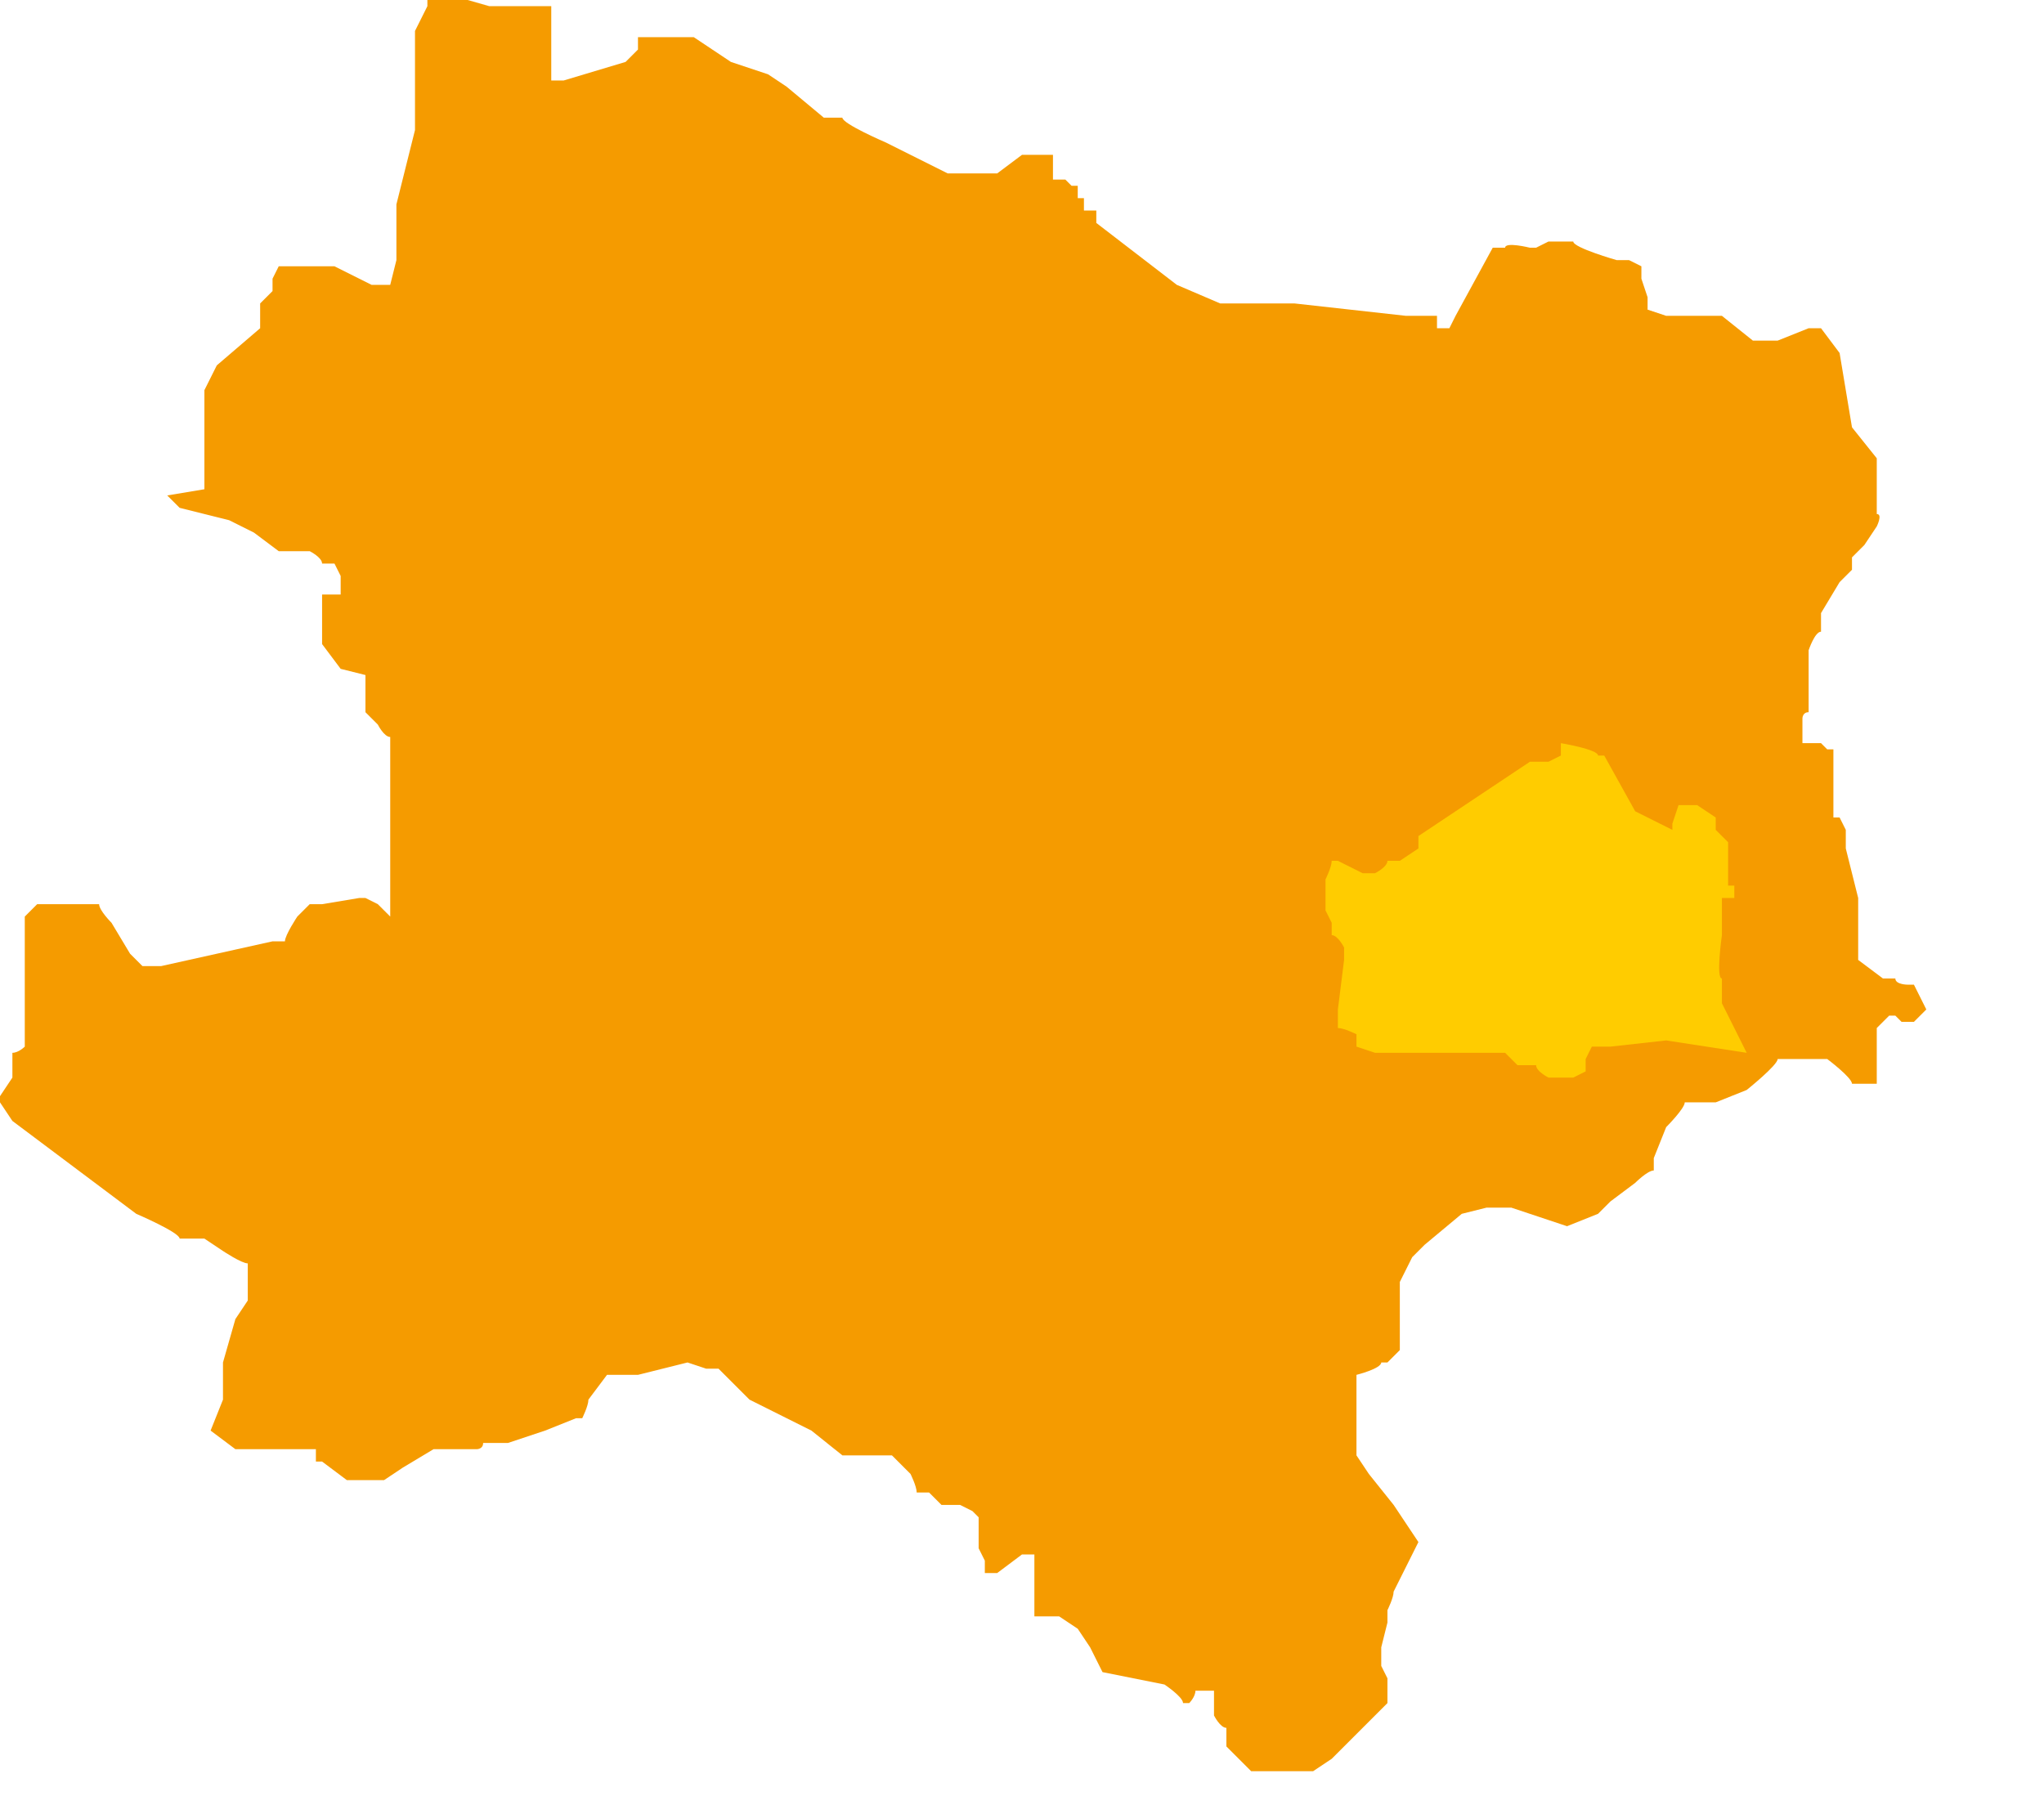
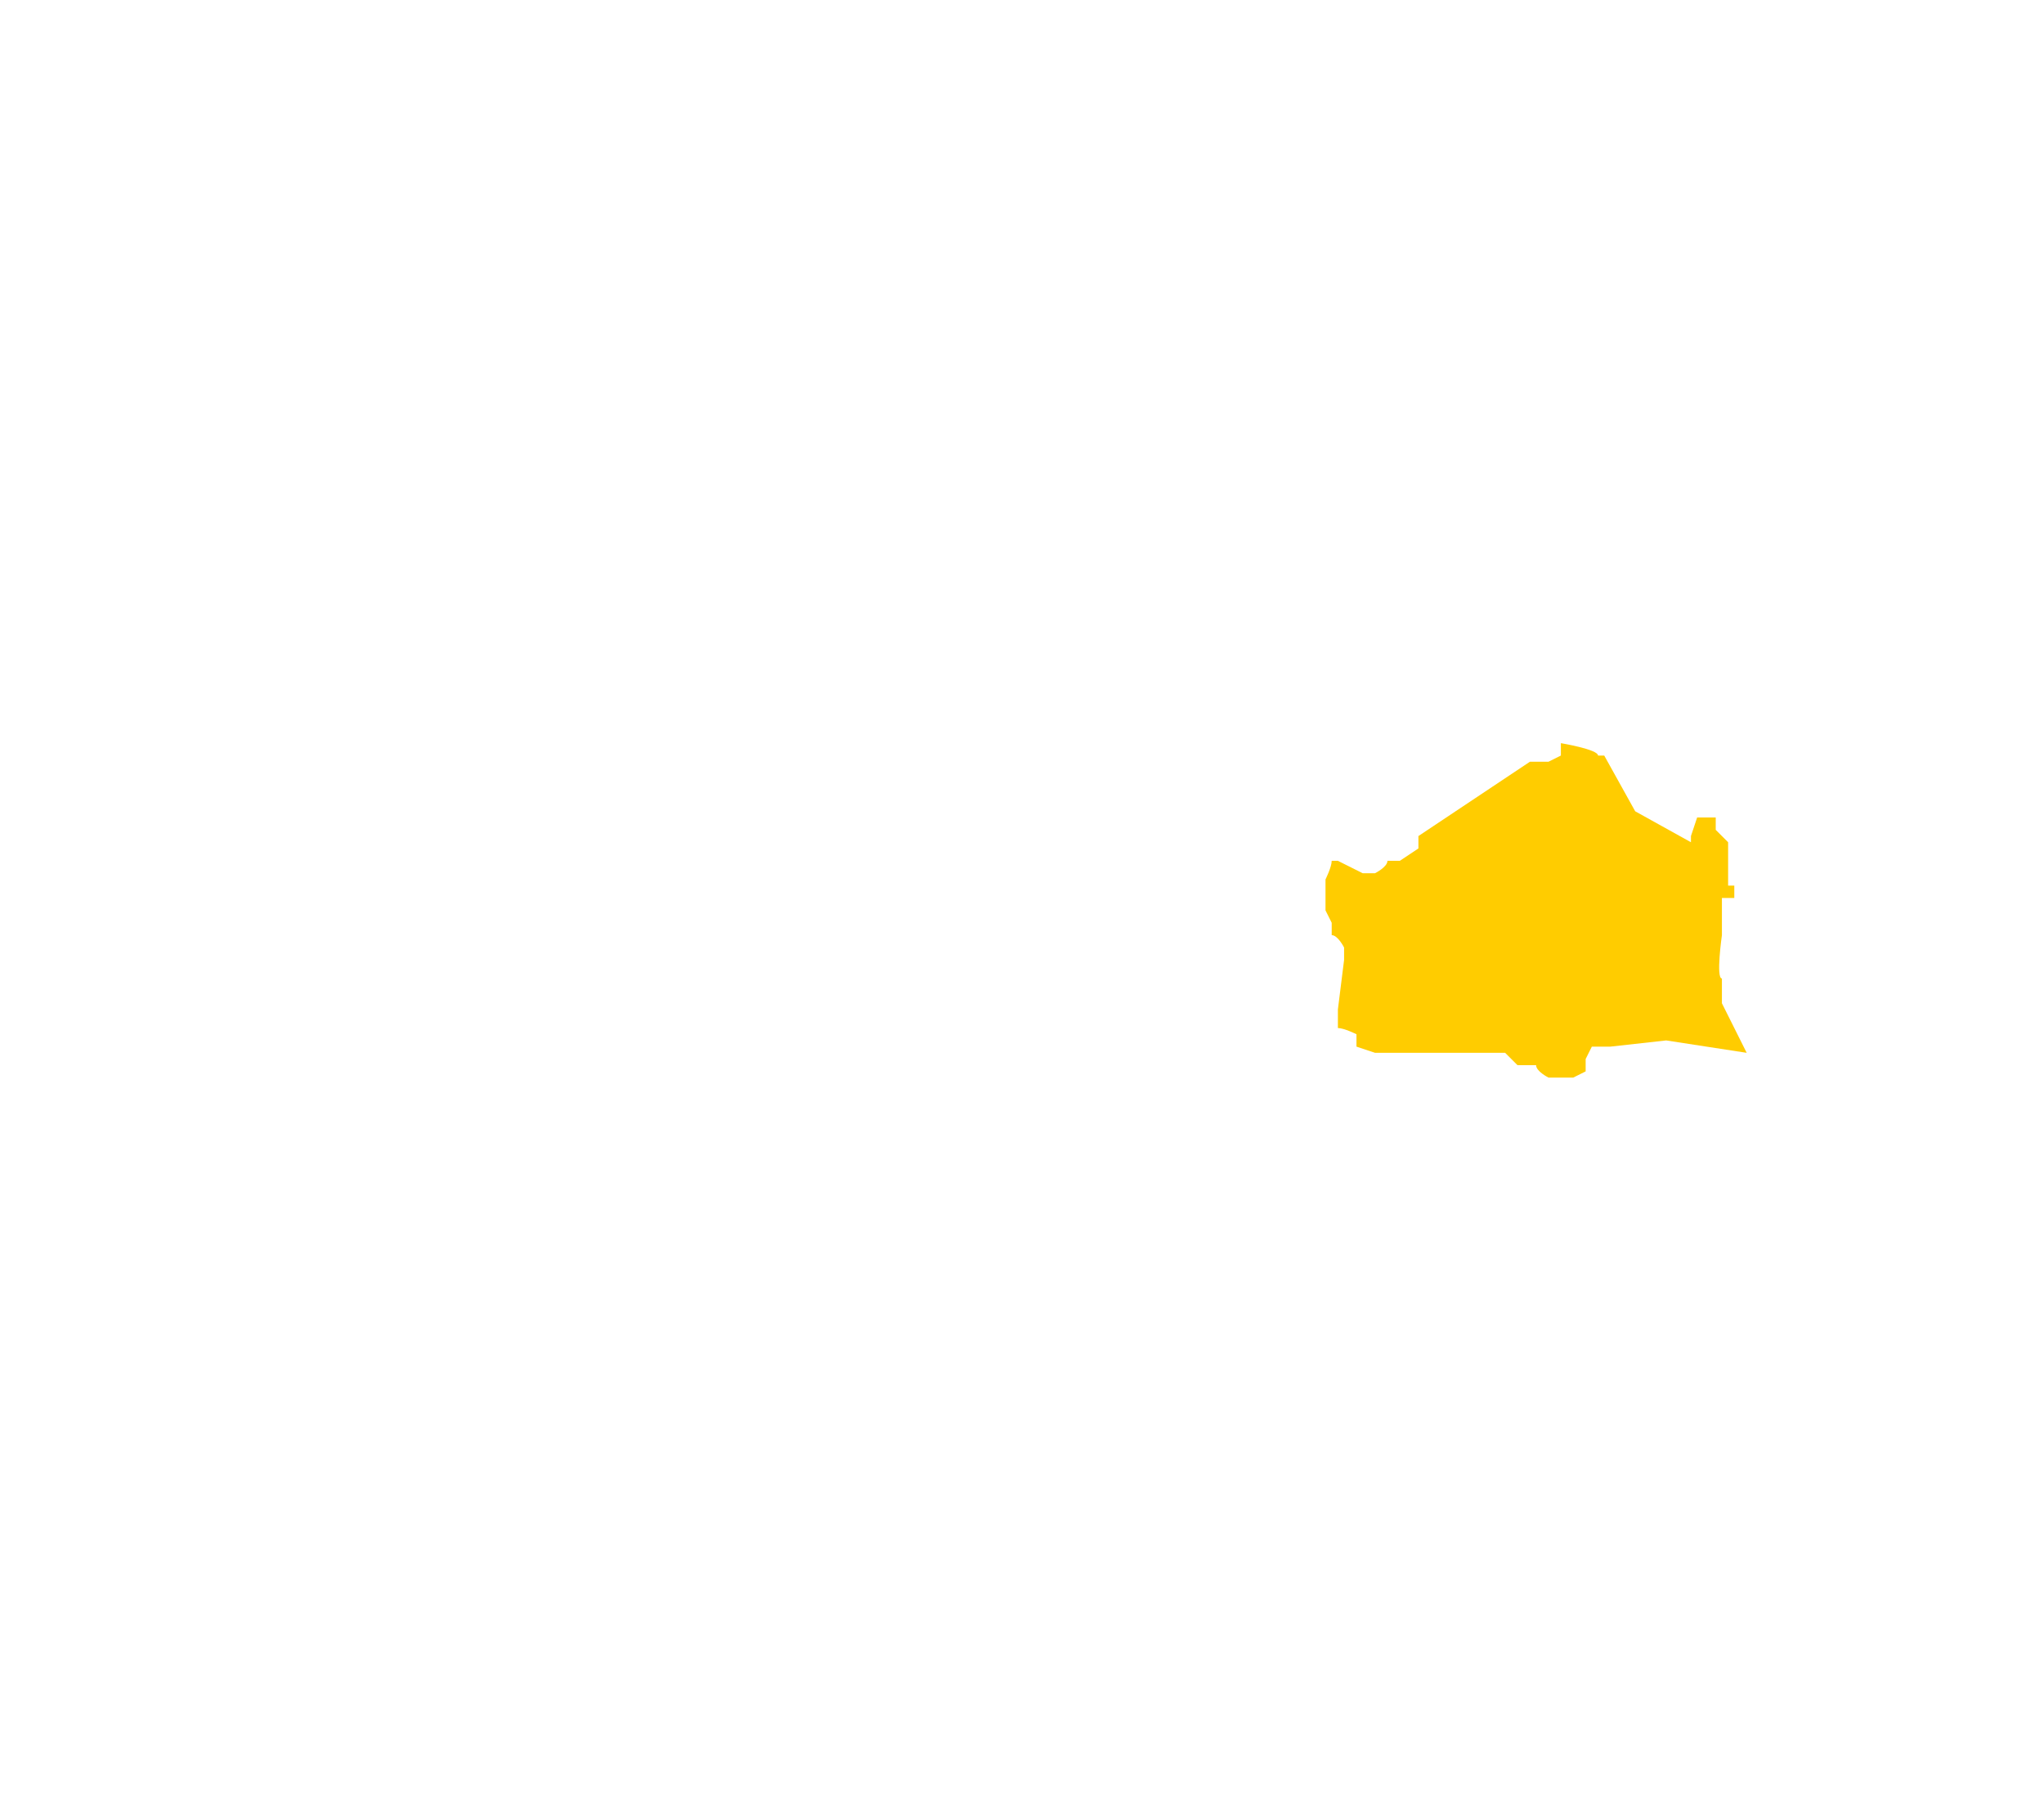
<svg xmlns="http://www.w3.org/2000/svg" version="1.1" viewBox="0 0 33 29">
  <defs>
    <style>
      .cls-1 {
        fill: #fc0;
      }

      .cls-2 {
        fill: #f59b00;
      }
    </style>
  </defs>
  <g>
    <g id="Ebene_1">
-       <path class="cls-2" d="M3.3,7.9h0c0,0,0-.5,0-.5v-.6s0-.5,0-.5l.2-.4.7-.6v-.4c0,0,.2-.2.2-.2v-.2c0,0,.1-.2.1-.2h.2c0,0,.7,0,.7,0l.6.3h.3s.1-.4.1-.4h0s0-.2,0-.2h0c0-.1,0-.3,0-.3h0c0-.1,0-.4,0-.4l.3-1.2v-.5s0-.6,0-.6v-.5s.2-.4.2-.4h0v-.2h0c0,0,0,0,0,0h.3s.7.2.7.2h1c0,0,0,.3,0,.3v.3c0,0,0,.3,0,.3v.3c0,0,.2,0,.2,0l1-.3h0s.2-.2.2-.2h0c0,0,0-.4,0-.4h0c0,0,0,0,0,0h0c0,0,0,.2,0,.2h0s.6,0,.6,0h.3c0,0,.6.4.6.4l.6.2.3.2.6.5h.3c0,.1.7.4.7.4l1,.5h.3c0,0,.3,0,.3,0h.2c0,0,.4-.3.4-.3h.1s.4,0,.4,0h0c0,0,0,.3,0,.3h0c0,0,0,.1,0,.1h.2s.1.1.1.1h0s.1,0,.1,0v.2c-.1,0,0,0,0,0h.1s0,0,0,0v.2s.2,0,.2,0h0v.2h0c0,0,1.3,1,1.3,1l.7.3h1.2c0,0,1.8.2,1.8.2h0s.3,0,.3,0h.2c0,.1,0,.2,0,.2h.2c0,0,.1-.2.1-.2l.6-1.1h.2c0-.1.4,0,.4,0h.1s.2-.1.2-.1h.1s.1,0,.1,0h.2c0,.1.7.3.7.3h.2s.2.1.2.1v.2c0,0,.1.3.1.3v.2c0,0,.3.1.3.1h.2s.5,0,.5,0h.2c0,0,.5.4.5.4h.2c0,0,.2,0,.2,0l.5-.2h.2s.3.4.3.4l.2,1.2.4.5v.9c.1,0,0,.2,0,.2h0c0,0-.2.3-.2.3l-.2.2v.2c0,0-.2.2-.2.2l-.3.5v.3c-.1,0-.2.3-.2.3v1c-.1,0-.1.1-.1.1h0c0,0,0,.1,0,.1v.2s0,.1,0,.1h0c0,0,.3,0,.3,0h0s.1.1.1.1h.1c0,.1,0,.3,0,.3h0c0,0,0,.2,0,.2h0c0,0,0,.1,0,.1h0s0,.1,0,.1h0c0,.1,0,.2,0,.2h0c0,.1,0,.2,0,.2h.1c0,0,.1.2.1.2h0s0,0,0,0h0c0,0,0,.3,0,.3h0c0,0,.2.8.2.8v.3c0,0,0,.4,0,.4v.3c0,0,.4.3.4.3h.2c0,.1.2.1.2.1h.1c0,0,.2.4.2.4l-.2.2h0s-.1,0-.1,0h-.1s-.1-.1-.1-.1h-.1c0,0,0,0,0,0l-.2.2v.3s0,.1,0,.1h0c0,.1,0,.3,0,.3v.2c0,0-.2,0-.2,0h-.2c0-.1-.4-.4-.4-.4h-.2c0,0-.3,0-.3,0h-.3c0,.1-.5.5-.5.5l-.5.2h-.1s-.1,0-.1,0h-.3c0,.1-.3.4-.3.4l-.2.5v.2c-.1,0-.3.2-.3.2l-.4.3-.2.2-.5.2-.9-.3h-.4s-.4.1-.4.1l-.6.5-.2.2-.2.4v.7s0,.2,0,.2v.2c0,0-.2.2-.2.2h-.1c0,.1-.4.2-.4.2v1.1s0,.2,0,.2l.2.3.4.5.4.6-.4.8h0c0,.1-.1.3-.1.3v.2c0,0-.1.4-.1.4v.3s.1.2.1.2v.2s0,.2,0,.2l-.7.7-.2.2-.3.2h-.3c0,0-.7,0-.7,0l-.4-.4v-.3c-.1,0-.2-.2-.2-.2h0c0,0,0-.2,0-.2h0c0-.1,0-.2,0-.2h0c0,0,0,0,0,0h-.3c0,.1-.1.2-.1.2h0s0,0,0,0h-.1c0-.1-.3-.3-.3-.3l-1-.2-.2-.4-.2-.3-.3-.2h-.4s0,0,0,0h0c0-.1,0-.2,0-.2v-.2c0,0,0-.1,0-.1h0c0-.1,0-.2,0-.2h0c0,0,0-.2,0-.2h0c0,0,0-.1,0-.1h-.2s-.4.3-.4.3h-.1s-.1,0-.1,0v-.2c0,0-.1-.2-.1-.2v-.5c0,0-.1-.1-.1-.1h0c0,0-.2-.1-.2-.1h-.1s-.1,0-.1,0h-.1s-.2-.2-.2-.2h-.2c0-.1-.1-.3-.1-.3l-.3-.3h-.8c0,0-.5-.4-.5-.4l-1-.5-.5-.5h-.2c0,0-.3-.1-.3-.1l-.8.2h0s-.5,0-.5,0l-.3.4h0c0,.1-.1.3-.1.3h-.1c0,0-.5.2-.5.2l-.6.2h-.4c0,.1-.1.1-.1.1h-.2s-.2,0-.2,0h-.3c0,0-.5.3-.5.3l-.3.2h-.3c0,0-.3,0-.3,0l-.4-.3h-.1c0-.1,0-.2,0-.2h-1.3s-.4-.3-.4-.3l.2-.5v-.2s0-.4,0-.4l.2-.7.2-.3v-.3s0-.1,0-.1v-.2c-.1,0-.4-.2-.4-.2l-.3-.2h-.4c0-.1-.7-.4-.7-.4l-2-1.5-.2-.3h0c0,0,0-.1,0-.1h0s0,0,0,0l.2-.3h0c0,0,0-.2,0-.2h0s0,0,0,0v-.2c.1,0,.2-.1.2-.1h0c0,0,0-.1,0-.1h0c0,0,0-.1,0-.1v-.5c0,0,0-.1,0-.1v-.2c0,0,0-.2,0-.2v-.7c0,0,0-.1,0-.1h0s0,0,0,0h0s0-.1,0-.1h0s.2-.2.2-.2h.6s.2,0,.2,0h.2c0,.1.2.3.2.3l.3.5.2.2h.3c0,0,1.8-.4,1.8-.4h.2c0-.1.2-.4.2-.4l.2-.2h.2c0,0,.6-.1.6-.1h.1s.2.1.2.1l.2.2v-.4s0-1.6,0-1.6v-.9c-.1,0-.2-.2-.2-.2l-.2-.2v-.6c0,0-.4-.1-.4-.1l-.3-.4v-.2c0,0,0-.2,0-.2h0c0-.1,0-.3,0-.3h0c0,0,0-.1,0-.1h0s.3,0,.3,0h0s0-.1,0-.1v-.2s-.1-.2-.1-.2h-.2c0-.1-.2-.2-.2-.2h-.5c0,0-.4-.3-.4-.3l-.4-.2-.8-.2-.2-.2h0ZM25.7,13.5h0c0,0-.3-.6-.3-.6h0c0,0-.4-.1-.4-.1h0c0,.1-.1.2-.1.2h-.2c0,0-.4.3-.4.3l-.8.5h0c0,.1-.1.2-.1.2h-.1c0,0-.2.1-.2.1h-.2s-.3-.1-.3-.1h0c0,0,0,.2,0,.2h0c0,0,0,.2,0,.2v.2s0,.2,0,.2h0c0,.1,0,.2,0,.2h0c0,.1-.1.6-.1.6v.2c.1,0,.2,0,.2,0h0c0,.1.1.2.1.2h.8c0,0,.3,0,.3,0h.3s.2.1.2.1h.2c0,.1.1.1.1.1h.3s.1,0,.1,0h0c0,0,0-.2,0-.2h0c0,0,.1-.1.1-.1h.2c0,0,.6,0,.6,0l.9.2-.3-.6v-.3c0,0,0-.5,0-.5v-.4c0,0,.1,0,.1,0h0s0-.1,0-.1h0c0,0,0-.3,0-.3h0c0-.1-.1-.3-.1-.3v-.2c0,0-.2-.1-.2-.1h-.2s0,.2,0,.2h0c0,0,0,0,0,0Z" />
-       <path class="cls-1" d="M26.4,13.1h0c0,0-.5-.9-.5-.9h-.1c0-.1-.6-.2-.6-.2v.2c0,0-.2.1-.2.1h-.3c0,0-.6.4-.6.4l-1.2.8v.2c0,0-.3.2-.3.2h-.2c0,.1-.2.2-.2.2h-.2s-.4-.2-.4-.2h-.1c0,.1-.1.3-.1.3h0c0,0,0,.3,0,.3v.2s.1.2.1.2v.2c.1,0,.2.2.2.2v.2s-.1.8-.1.8v.3c.1,0,.3.1.3.1v.2c0,0,.3.1.3.1h1.1c0,0,.5,0,.5,0h.5s.2.2.2.2h.3c0,.1.2.2.2.2h.4s.2-.1.2-.1h0c0,0,0-.2,0-.2h0c0,0,.1-.2.1-.2h.3c0,0,.9-.1.9-.1l1.3.2-.4-.8v-.4c-.1,0,0-.7,0-.7v-.6c.1,0,.2,0,.2,0h0c0,0,0-.2,0-.2h-.1c0-.1,0-.5,0-.5v-.2c0,0-.2-.2-.2-.2v-.2c0,0-.3-.2-.3-.2h-.3c0,0-.1.3-.1.3h0c0,.1,0,.1,0,.1Z" />
+       <path class="cls-1" d="M26.4,13.1h0c0,0-.5-.9-.5-.9h-.1c0-.1-.6-.2-.6-.2v.2c0,0-.2.1-.2.1h-.3c0,0-.6.4-.6.4l-1.2.8v.2c0,0-.3.2-.3.2h-.2c0,.1-.2.2-.2.2h-.2s-.4-.2-.4-.2h-.1c0,.1-.1.3-.1.3h0c0,0,0,.3,0,.3v.2s.1.2.1.2v.2c.1,0,.2.2.2.2v.2s-.1.8-.1.8v.3c.1,0,.3.1.3.1v.2c0,0,.3.1.3.1h1.1c0,0,.5,0,.5,0h.5s.2.2.2.2h.3c0,.1.2.2.2.2h.4s.2-.1.2-.1h0c0,0,0-.2,0-.2h0c0,0,.1-.2.1-.2h.3c0,0,.9-.1.9-.1l1.3.2-.4-.8v-.4c-.1,0,0-.7,0-.7v-.6c.1,0,.2,0,.2,0h0c0,0,0-.2,0-.2h-.1c0-.1,0-.5,0-.5v-.2c0,0-.2-.2-.2-.2v-.2h-.3c0,0-.1.3-.1.3h0c0,.1,0,.1,0,.1Z" />
    </g>
  </g>
</svg>